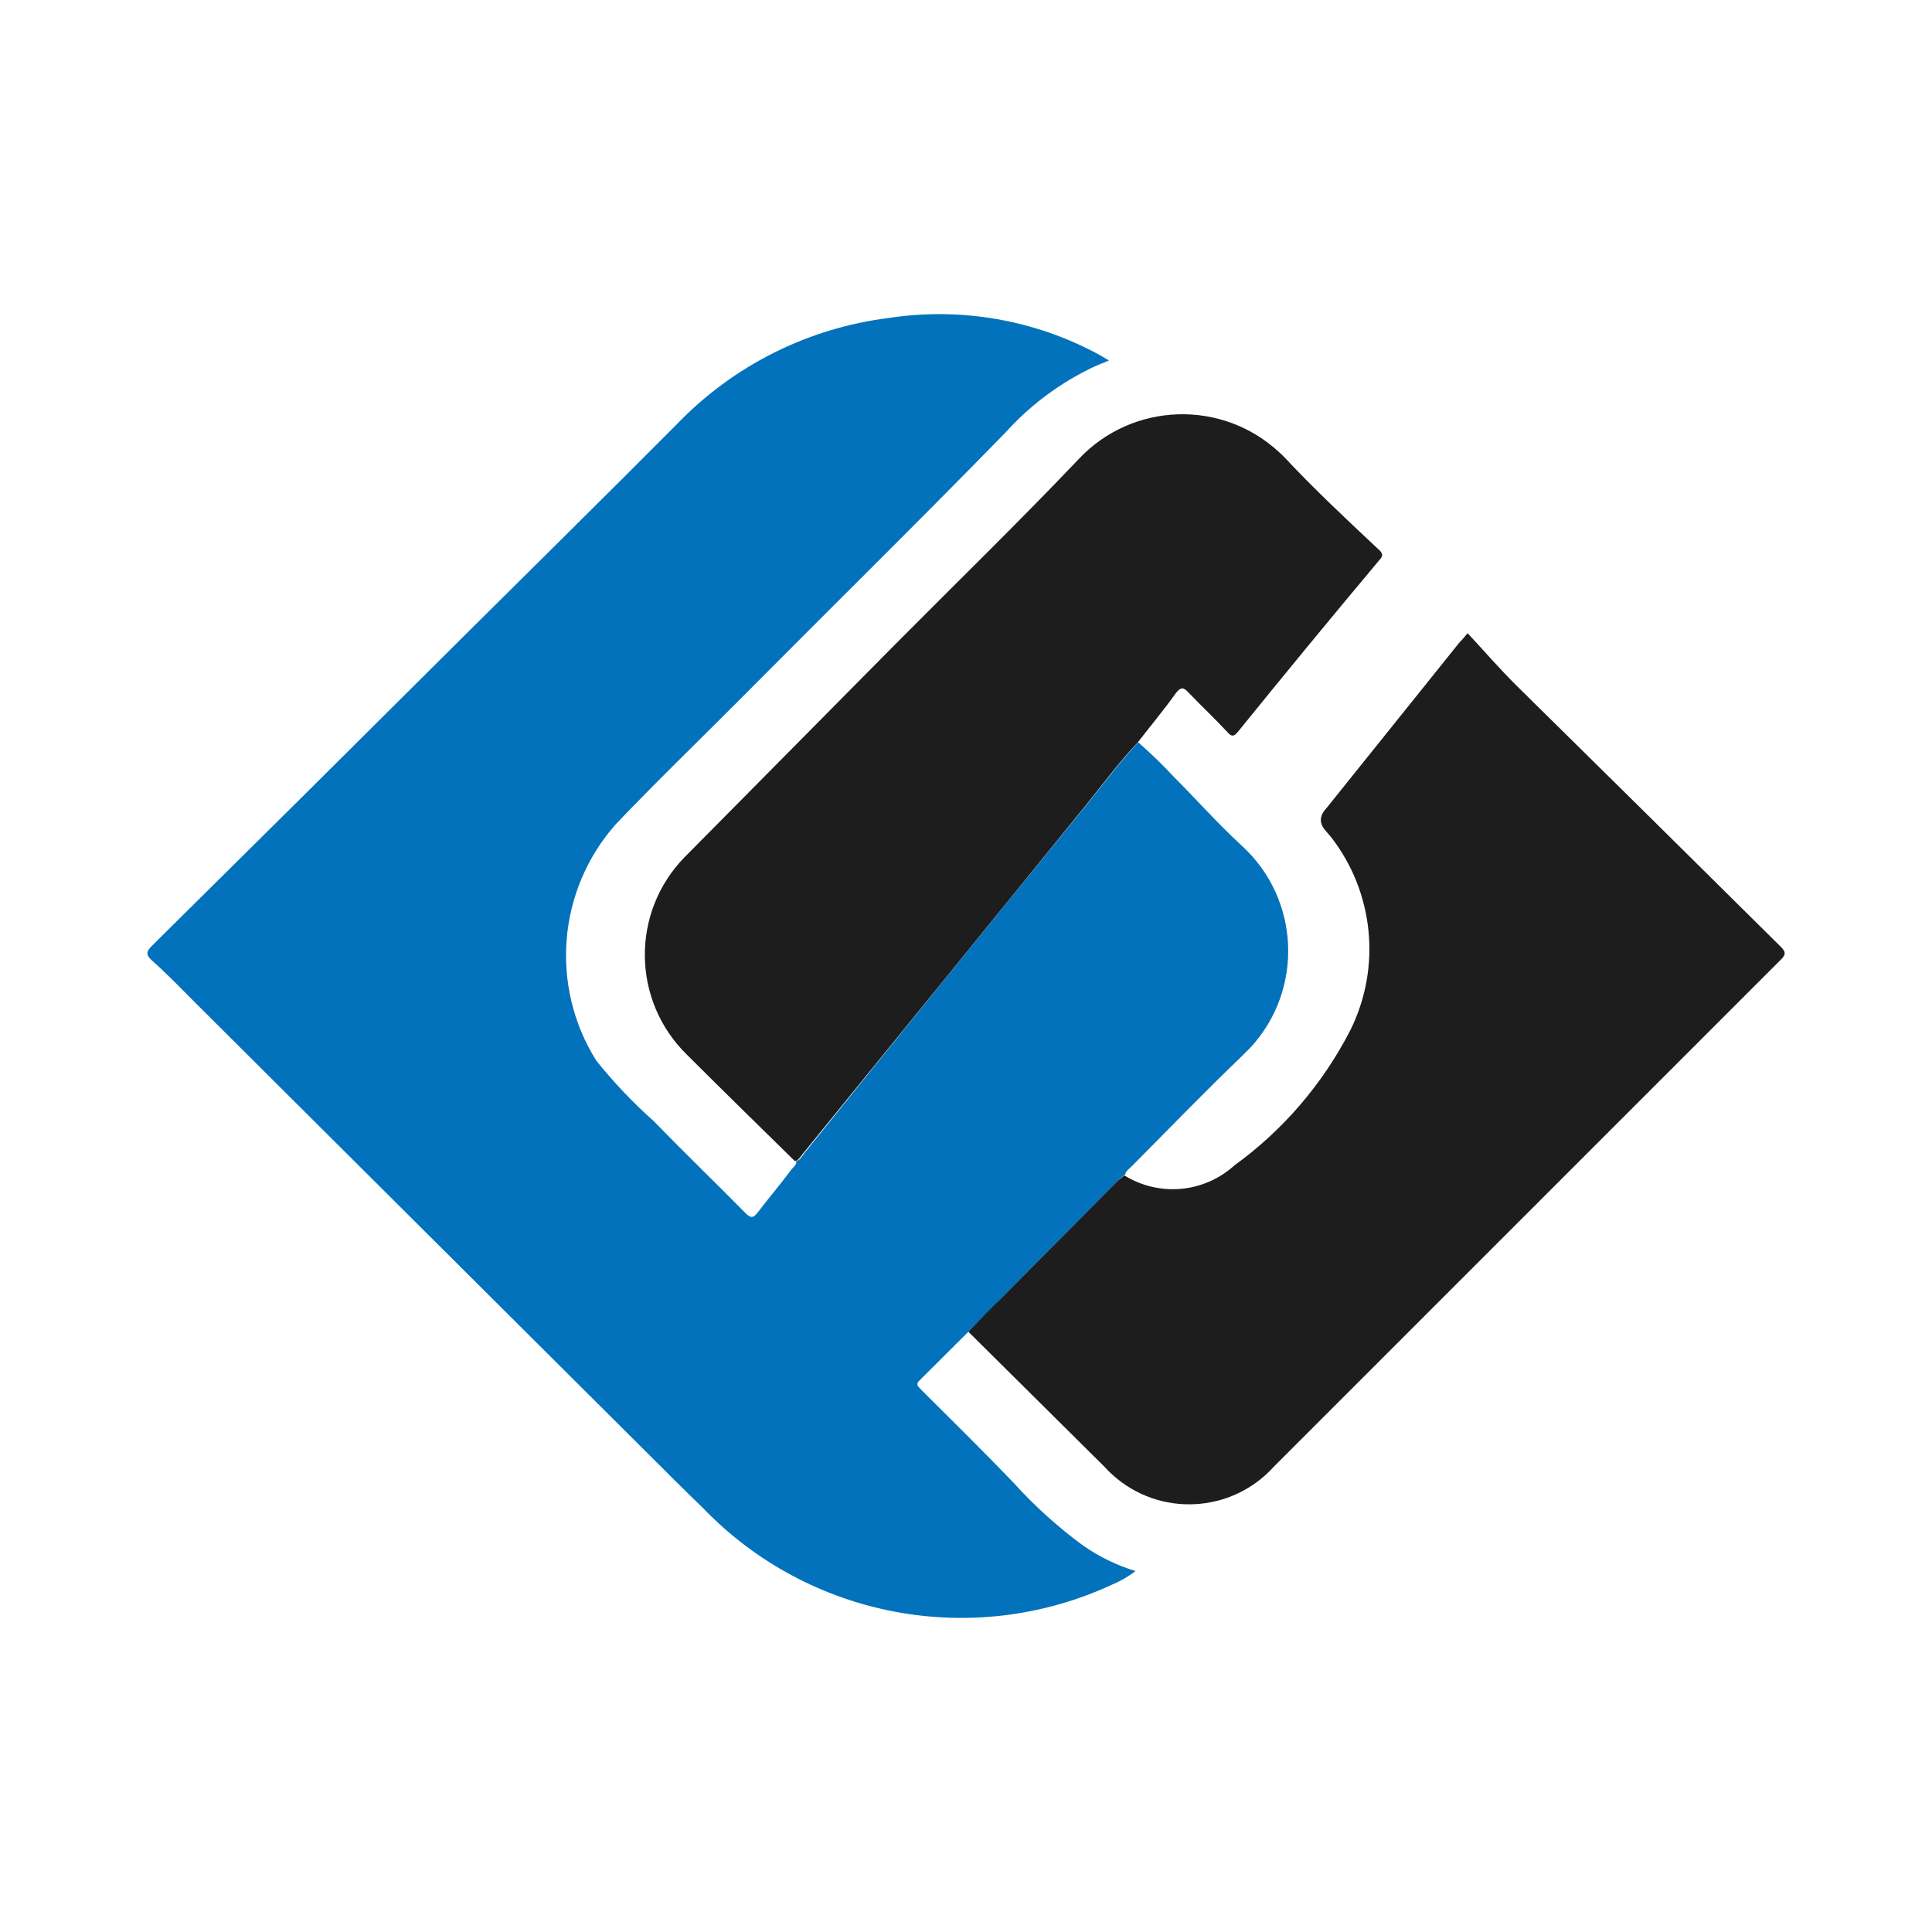
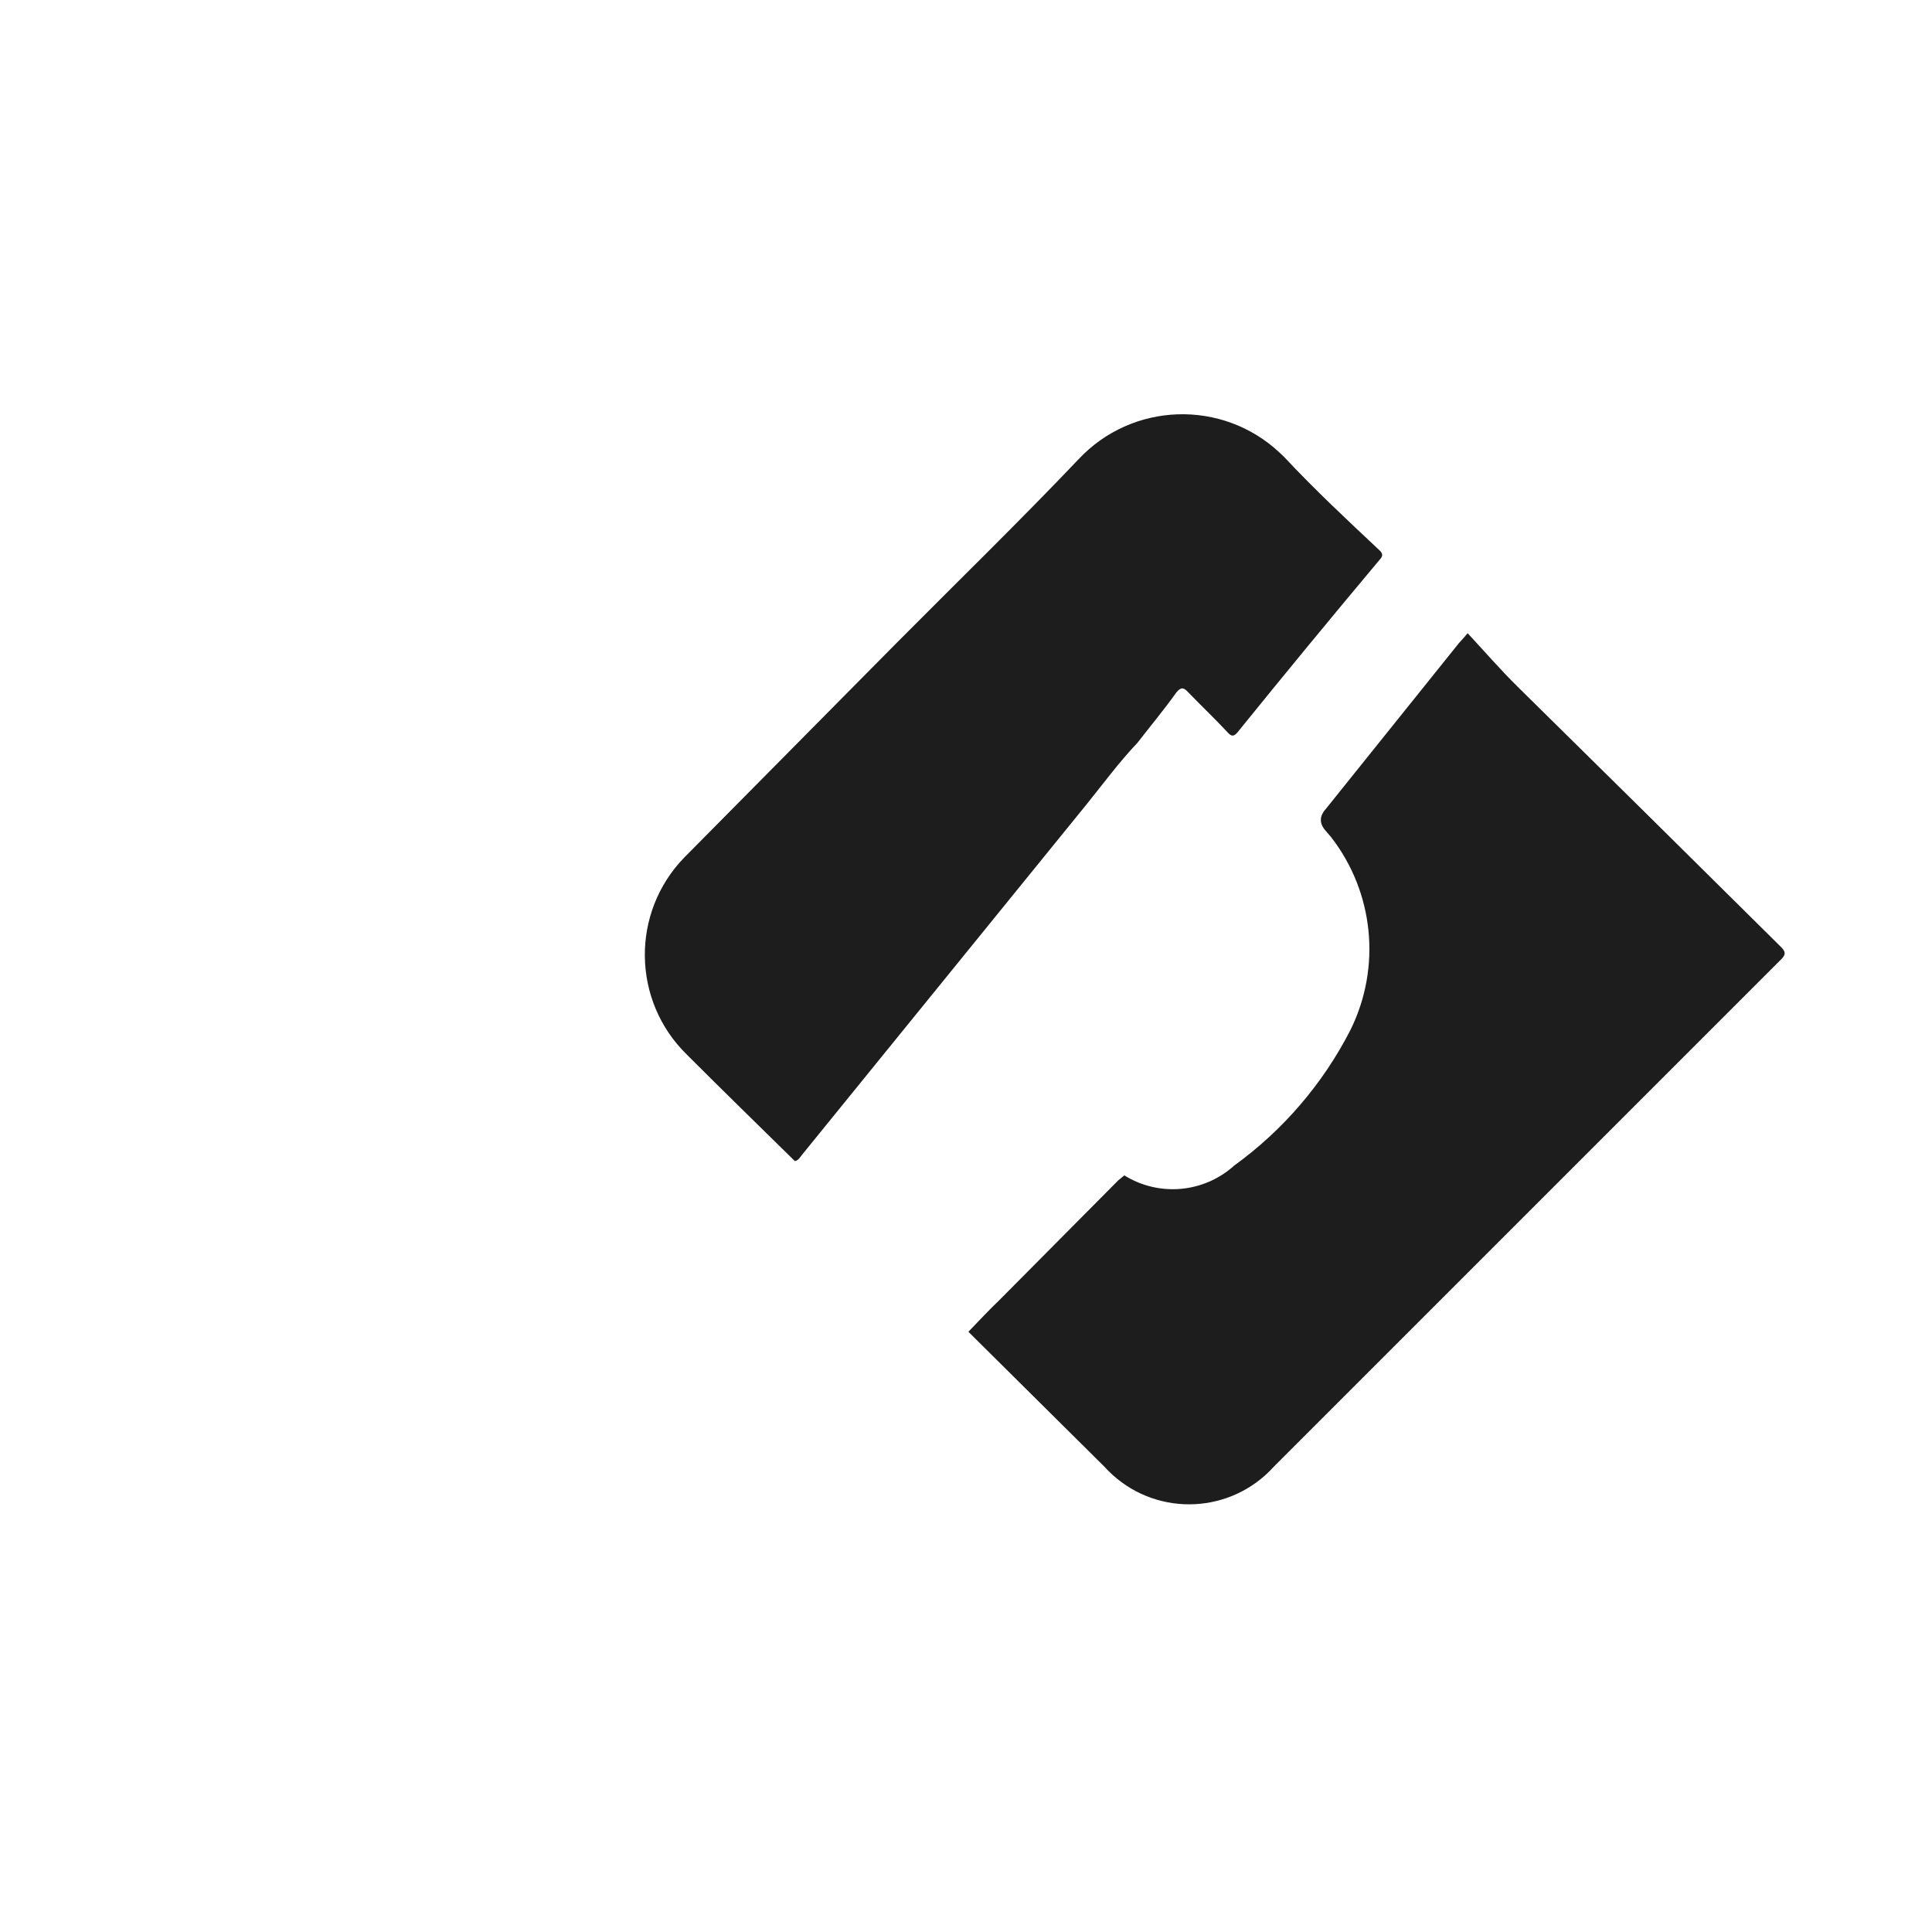
<svg xmlns="http://www.w3.org/2000/svg" id="a" data-name="partner-icons" viewBox="0 0 180 180">
  <defs>
    <style>
      .b {
        fill: #1d1d1e;
      }

      .c {
        fill: #fff;
      }

      .d {
        fill: #0172bb;
      }
    </style>
  </defs>
-   <rect class="c" width="180" height="180" />
-   <path class="d" d="M90.222,124.078l-4.549,4.529c-.471.451,0,.656.205.922,2.848,2.848,5.738,5.676,8.525,8.586,1.971,2.186,4.162,4.163,6.537,5.902,1.487,1.032,3.126,1.827,4.857,2.357-.705.534-1.477.975-2.295,1.312-12.911,5.931-28.161,3.046-38.013-7.193-1.68-1.619-3.32-3.258-4.979-4.918l-42.295-42.131c-1.353-1.353-2.664-2.725-4.098-3.996-.574-.533-.451-.82,0-1.291,9.672-9.563,19.303-19.126,28.894-28.689,6.701-6.66,13.443-13.299,20.103-20,5.233-5.419,12.158-8.889,19.631-9.836,6.755-1.043,13.666.159,19.672,3.422l.902.533c-.799.328-1.475.594-2.049.902-2.863,1.45-5.434,3.416-7.582,5.799-8.197,8.402-16.496,16.558-24.734,24.857-3.853,3.873-7.807,7.684-11.578,11.639-5.428,6.125-6.171,15.095-1.824,22.029,1.615,2.018,3.397,3.897,5.328,5.615,2.807,2.889,5.738,5.717,8.566,8.586.451.451.697.512,1.107,0,1.045-1.373,2.152-2.664,3.217-4.098.184-.225.492-.41.41-.779.348,0,.492-.369.676-.594,8.784-10.929,17.582-21.79,26.394-32.582,1.578-1.947,3.074-3.975,4.795-5.799,1.168,1.021,2.283,2.102,3.34,3.238,2.049,2.049,4.098,4.365,6.332,6.414,5.404,4.958,5.765,13.358.807,18.762-.003.003-.005.006-.008.009l-.799.799c-3.484,3.34-6.865,6.844-10.246,10.246-.246.246-.553.43-.635.779-.201.153-.392.317-.574.492l-11.025,11.107-3.012,3.074Z" />
  <path class="b" d="M90.222,124.078c.963-1.004,1.947-2.049,2.93-2.992l11.025-11.107.574-.471c3.239,2.013,7.419,1.637,10.246-.922,4.552-3.295,8.259-7.621,10.82-12.623,2.892-5.841,2.192-12.821-1.803-17.971l-.492-.574q-.922-1.025,0-2.049l12.418-15.471c.184-.205.389-.41.799-.902,1.557,1.68,3.033,3.381,4.611,4.939,8.197,8.074,16.353,16.134,24.467,24.18.533.512.676.779,0,1.393l-47.132,47.132c-3.933,4.363-10.658,4.712-15.02.779-.273-.246-.533-.506-.779-.779l-12.664-12.562ZM105.98,69.2c-1.721,1.803-3.217,3.853-4.795,5.799l-26.455,32.582c-.184.225-.328.533-.676.594-3.361-3.299-6.721-6.578-10.041-9.898-5.149-5.013-5.259-13.252-.246-18.401.014-.014.027-.028.041-.042l.205-.205,19.426-19.631c5.697-5.738,11.496-11.373,17.049-17.213,5.008-5.342,13.399-5.612,18.74-.604.003.003.006.006.01.009l.389.369c2.889,3.094,5.84,5.84,8.893,8.709.348.328.328.553,0,.902-4.454,5.314-8.852,10.656-13.197,16.025-.369.451-.594.451-.984,0-1.168-1.25-2.418-2.438-3.627-3.688-.43-.471-.676-.512-1.107,0-1.168,1.639-2.438,3.156-3.627,4.693Z" />
</svg>